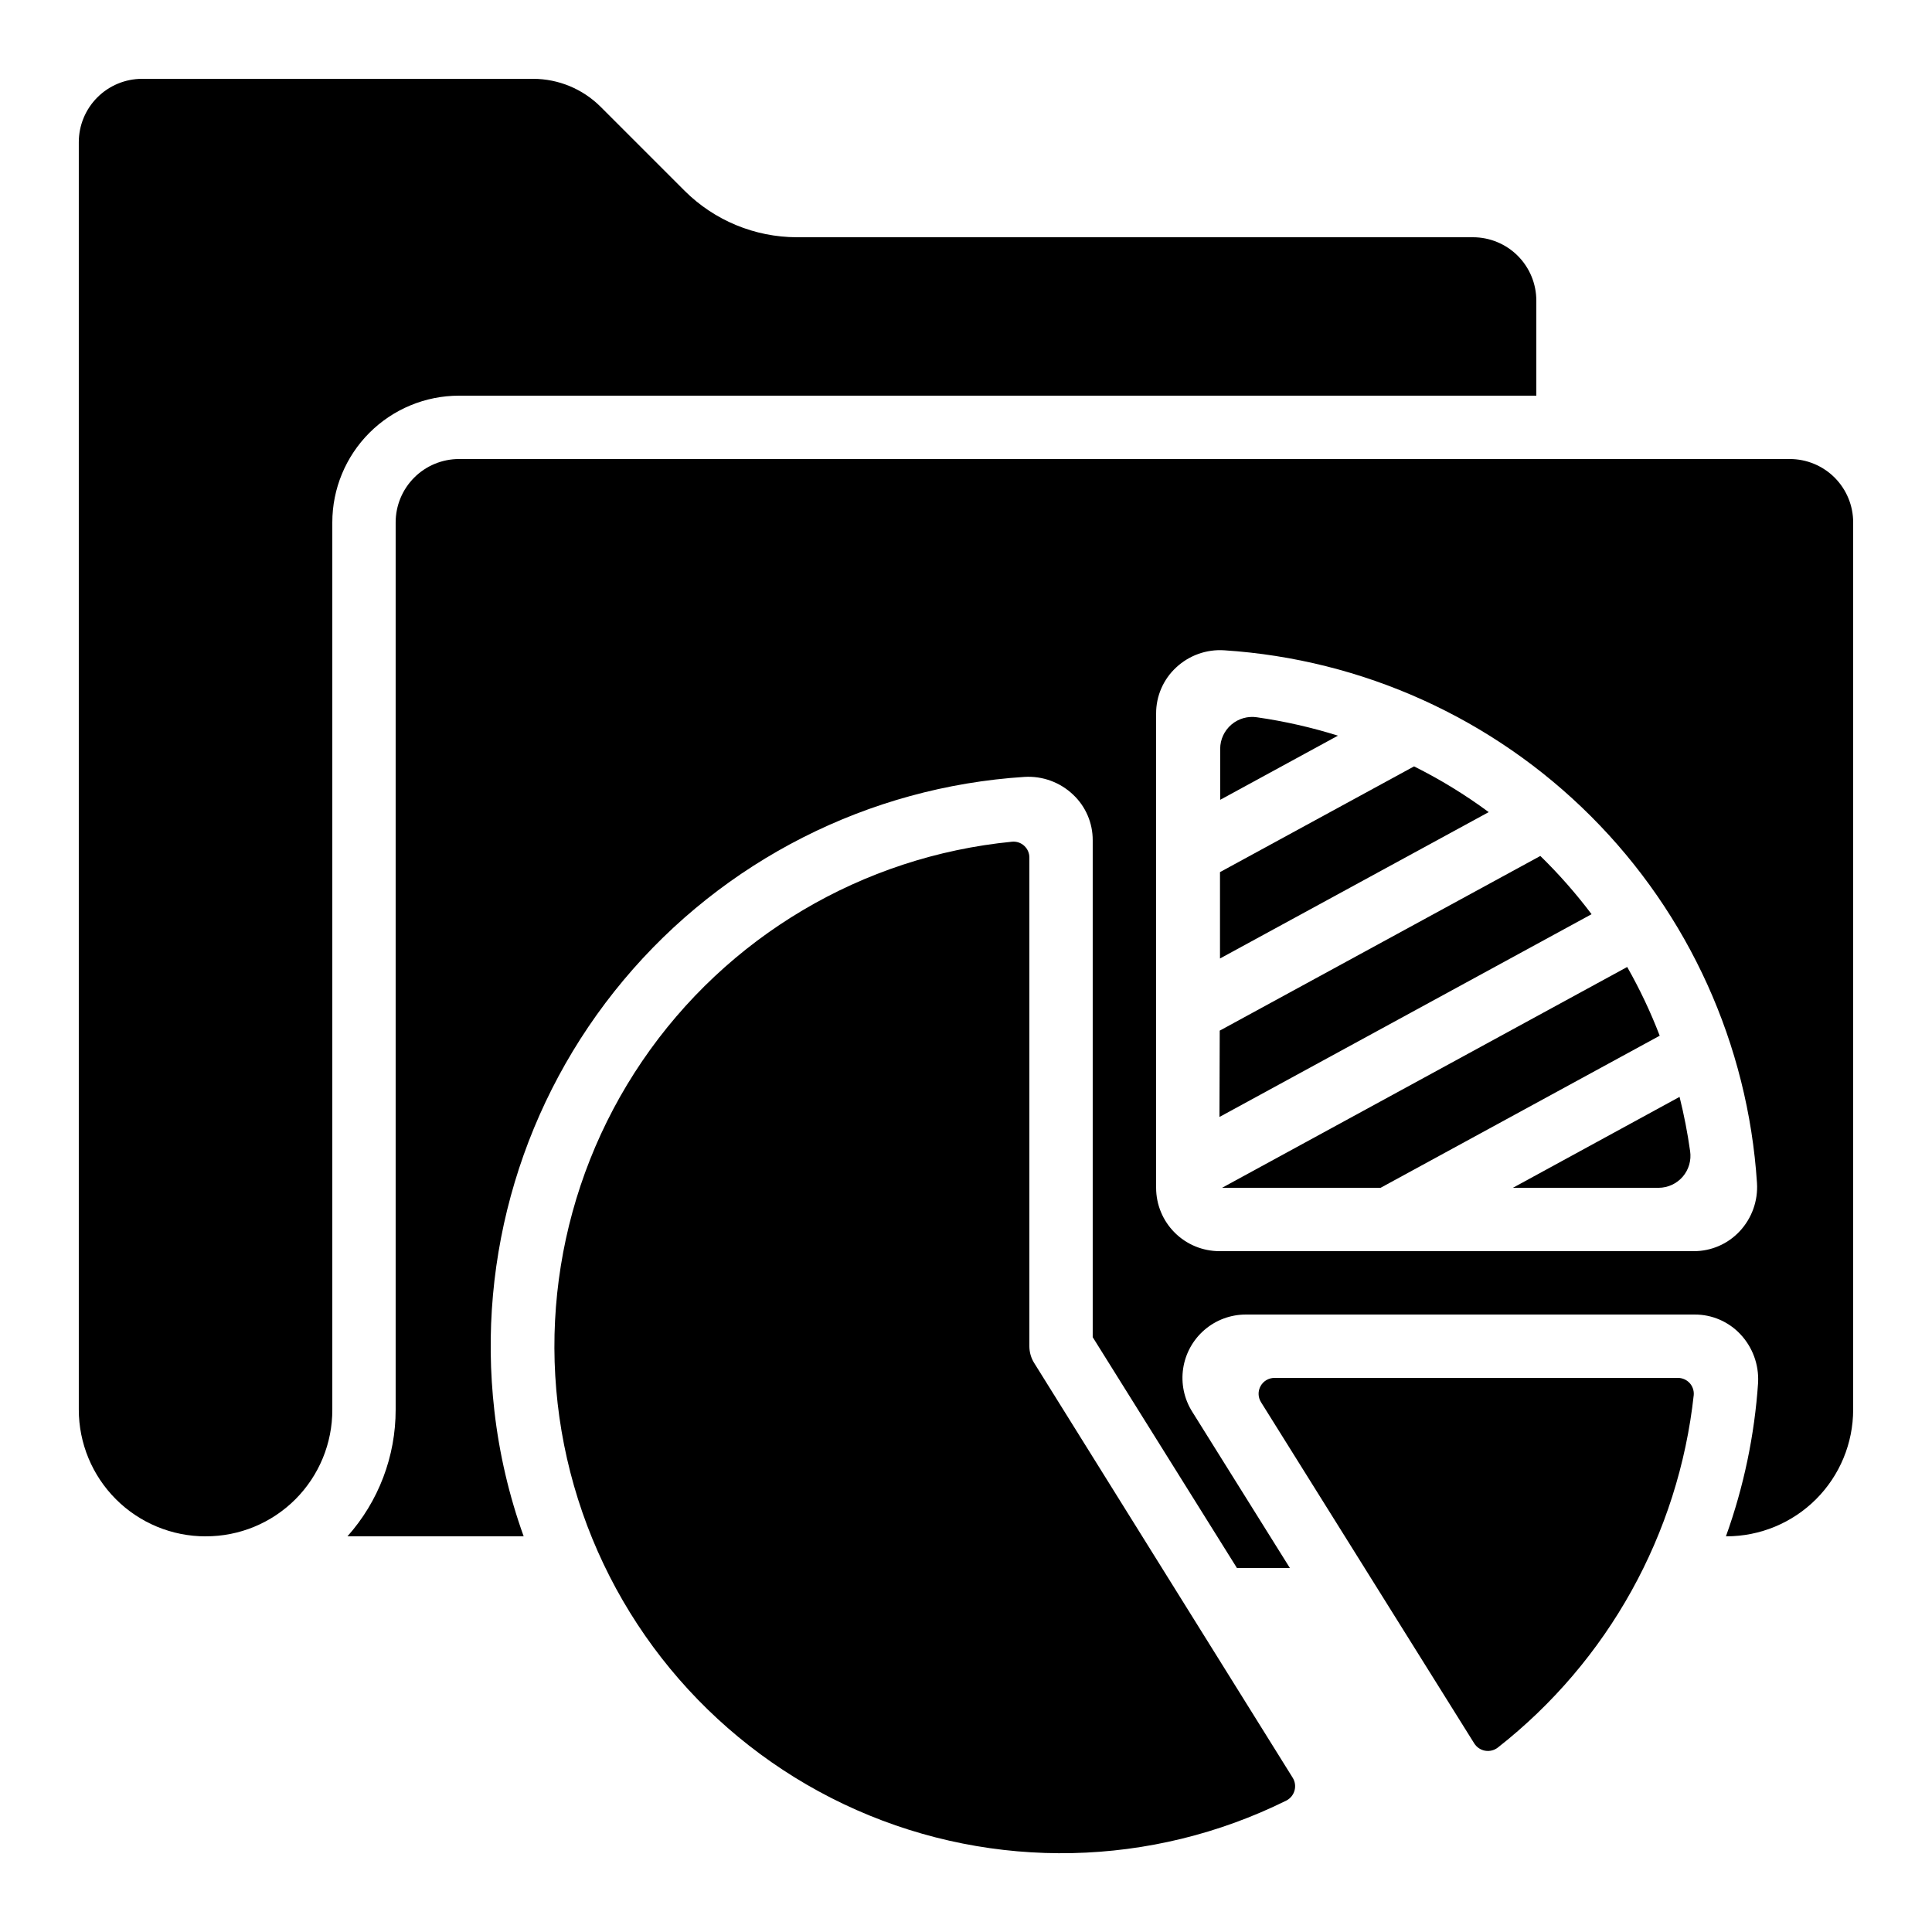
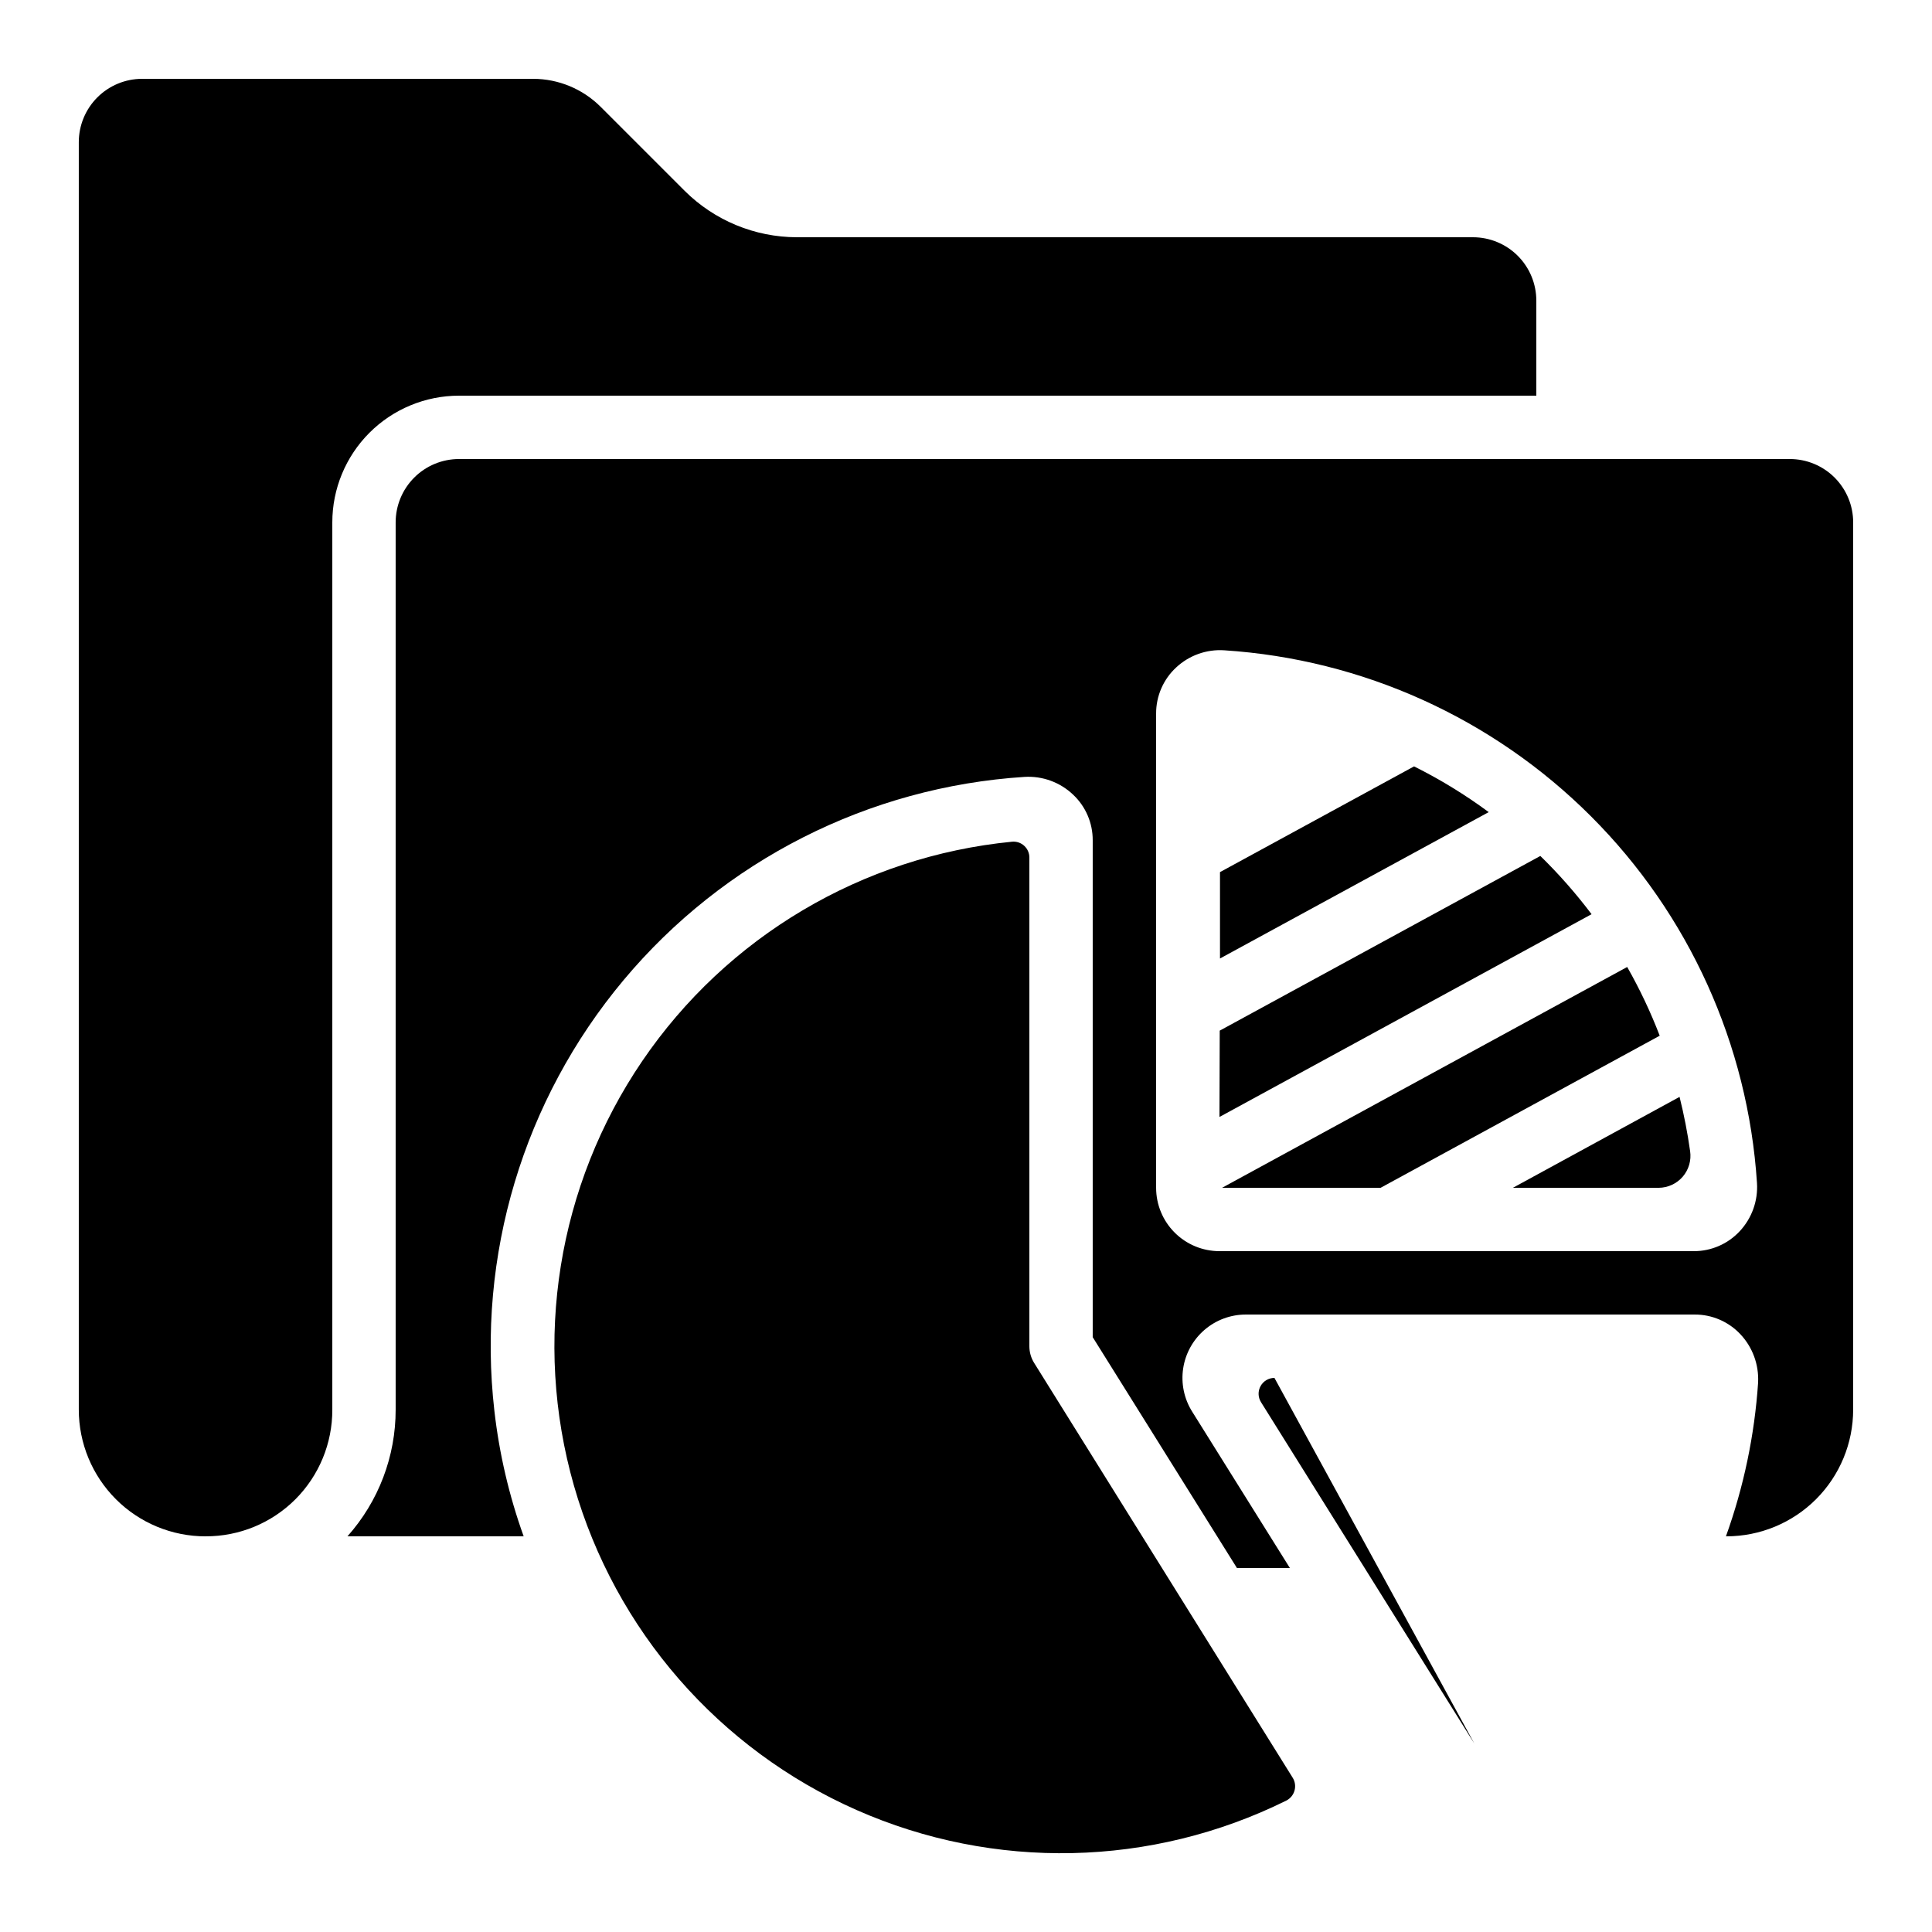
<svg xmlns="http://www.w3.org/2000/svg" fill="#000000" width="800px" height="800px" version="1.1" viewBox="144 144 512 512">
  <g>
    <path d="m467.24 417.13-0.07 22.879 98.613-53.738c-4.129-5.481-8.668-10.641-13.578-15.434z" />
    <path d="m635.11 282.44c0-4.453-1.77-8.723-4.918-11.875-3.148-3.148-7.422-4.918-11.875-4.918h-352.67c-4.453 0-8.727 1.77-11.875 4.918-3.148 3.152-4.918 7.422-4.918 11.875v235.11c0.02 12.387-4.527 24.344-12.77 33.586h46.691c-3.863-10.746-6.465-21.902-7.758-33.25-4.703-41.125 7.668-82.379 34.223-114.13 26.551-31.75 64.965-51.223 106.27-53.871 4.754-0.285 9.41 1.414 12.863 4.695 3.336 3.129 5.223 7.508 5.207 12.082v131.7l38.223 61.18h14.031l-25.914-41.473c-2.129-3.406-2.969-7.461-2.367-11.434 0.605-3.973 2.613-7.594 5.66-10.215 3.047-2.617 6.93-4.055 10.949-4.055h118.96c4.57-0.012 8.941 1.867 12.074 5.191 3.246 3.441 4.949 8.055 4.719 12.777v0.102c-0.938 13.898-3.805 27.602-8.523 40.707h0.129c8.906 0 17.449-3.539 23.75-9.836 6.297-6.301 9.836-14.844 9.836-23.75zm-30.07 187.85c-3.144 3.383-7.562 5.297-12.184 5.281h-125.68c-4.453 0-8.723-1.77-11.875-4.918-3.148-3.152-4.918-7.422-4.918-11.875v-125.68c-0.016-4.621 1.898-9.039 5.281-12.184 3.441-3.227 8.066-4.887 12.773-4.578 36.664 2.375 71.211 18.016 97.191 43.996 25.977 25.977 41.617 60.523 43.992 97.188 0.297 4.707-1.359 9.328-4.578 12.773z" />
    <path d="m509.87 458.78 73.969-40.305c-2.41-6.281-5.293-12.367-8.617-18.215l-107.37 58.52z" />
    <path d="m583.56 458.78h-38.625l44.168-24.098-0.004-0.004c1.184 4.742 2.117 9.539 2.797 14.379 0.363 2.43-0.348 4.898-1.945 6.766-1.602 1.863-3.934 2.945-6.391 2.957z" />
    <path d="m418.07 505.21c-0.836-1.336-1.277-2.875-1.277-4.449v-129.5c0.004-1.188-0.492-2.32-1.367-3.117-0.875-0.801-2.047-1.195-3.227-1.082-39.68 3.879-75.586 25.184-98.012 58.148-22.422 32.965-29.047 74.188-18.082 112.52 10.969 38.328 38.391 69.809 74.859 85.926 36.465 16.117 78.207 15.203 113.93-2.488 1.062-0.543 1.852-1.508 2.168-2.66 0.32-1.148 0.145-2.383-0.488-3.394z" />
-     <path d="m481.74 509.16c-1.527 0-2.934 0.828-3.672 2.164-0.742 1.336-0.699 2.965 0.109 4.262l56.52 90.449c0.648 1.02 1.695 1.719 2.887 1.926 1.188 0.203 2.41-0.102 3.363-0.844 29.18-22.883 47.898-56.57 51.914-93.438 0.09-1.168-0.312-2.32-1.109-3.18-0.797-0.855-1.918-1.344-3.086-1.34z" />
+     <path d="m481.74 509.16c-1.527 0-2.934 0.828-3.672 2.164-0.742 1.336-0.699 2.965 0.109 4.262l56.52 90.449z" />
    <path d="m198.48 551.14c8.918 0.035 17.48-3.492 23.789-9.797 6.305-6.309 9.832-14.871 9.797-23.789v-235.11c0-8.906 3.539-17.449 9.836-23.75 6.301-6.297 14.844-9.836 23.75-9.836h285.49v-25.191c0-4.453-1.77-8.723-4.918-11.875-3.148-3.148-7.422-4.918-11.875-4.918h-179.19c-11.133-0.023-21.805-4.438-29.699-12.285l-22.336-22.336c-4.742-4.707-11.148-7.352-17.828-7.363h-103.62c-4.453 0-8.723 1.77-11.875 4.918-3.148 3.152-4.918 7.422-4.918 11.875v335.88c0 8.906 3.539 17.449 9.84 23.75 6.297 6.297 14.84 9.836 23.75 9.836z" />
-     <path d="m467.36 342.41v13.551l31.211-17.004c-7.012-2.195-14.184-3.824-21.457-4.867-2.43-0.371-4.906 0.332-6.777 1.93-1.875 1.598-2.961 3.93-2.977 6.391z" />
    <path d="m518.74 347.1-51.43 28.02v22.891l71.215-38.793h-0.004c-6.231-4.606-12.848-8.66-19.781-12.117z" />
  </g>
</svg>